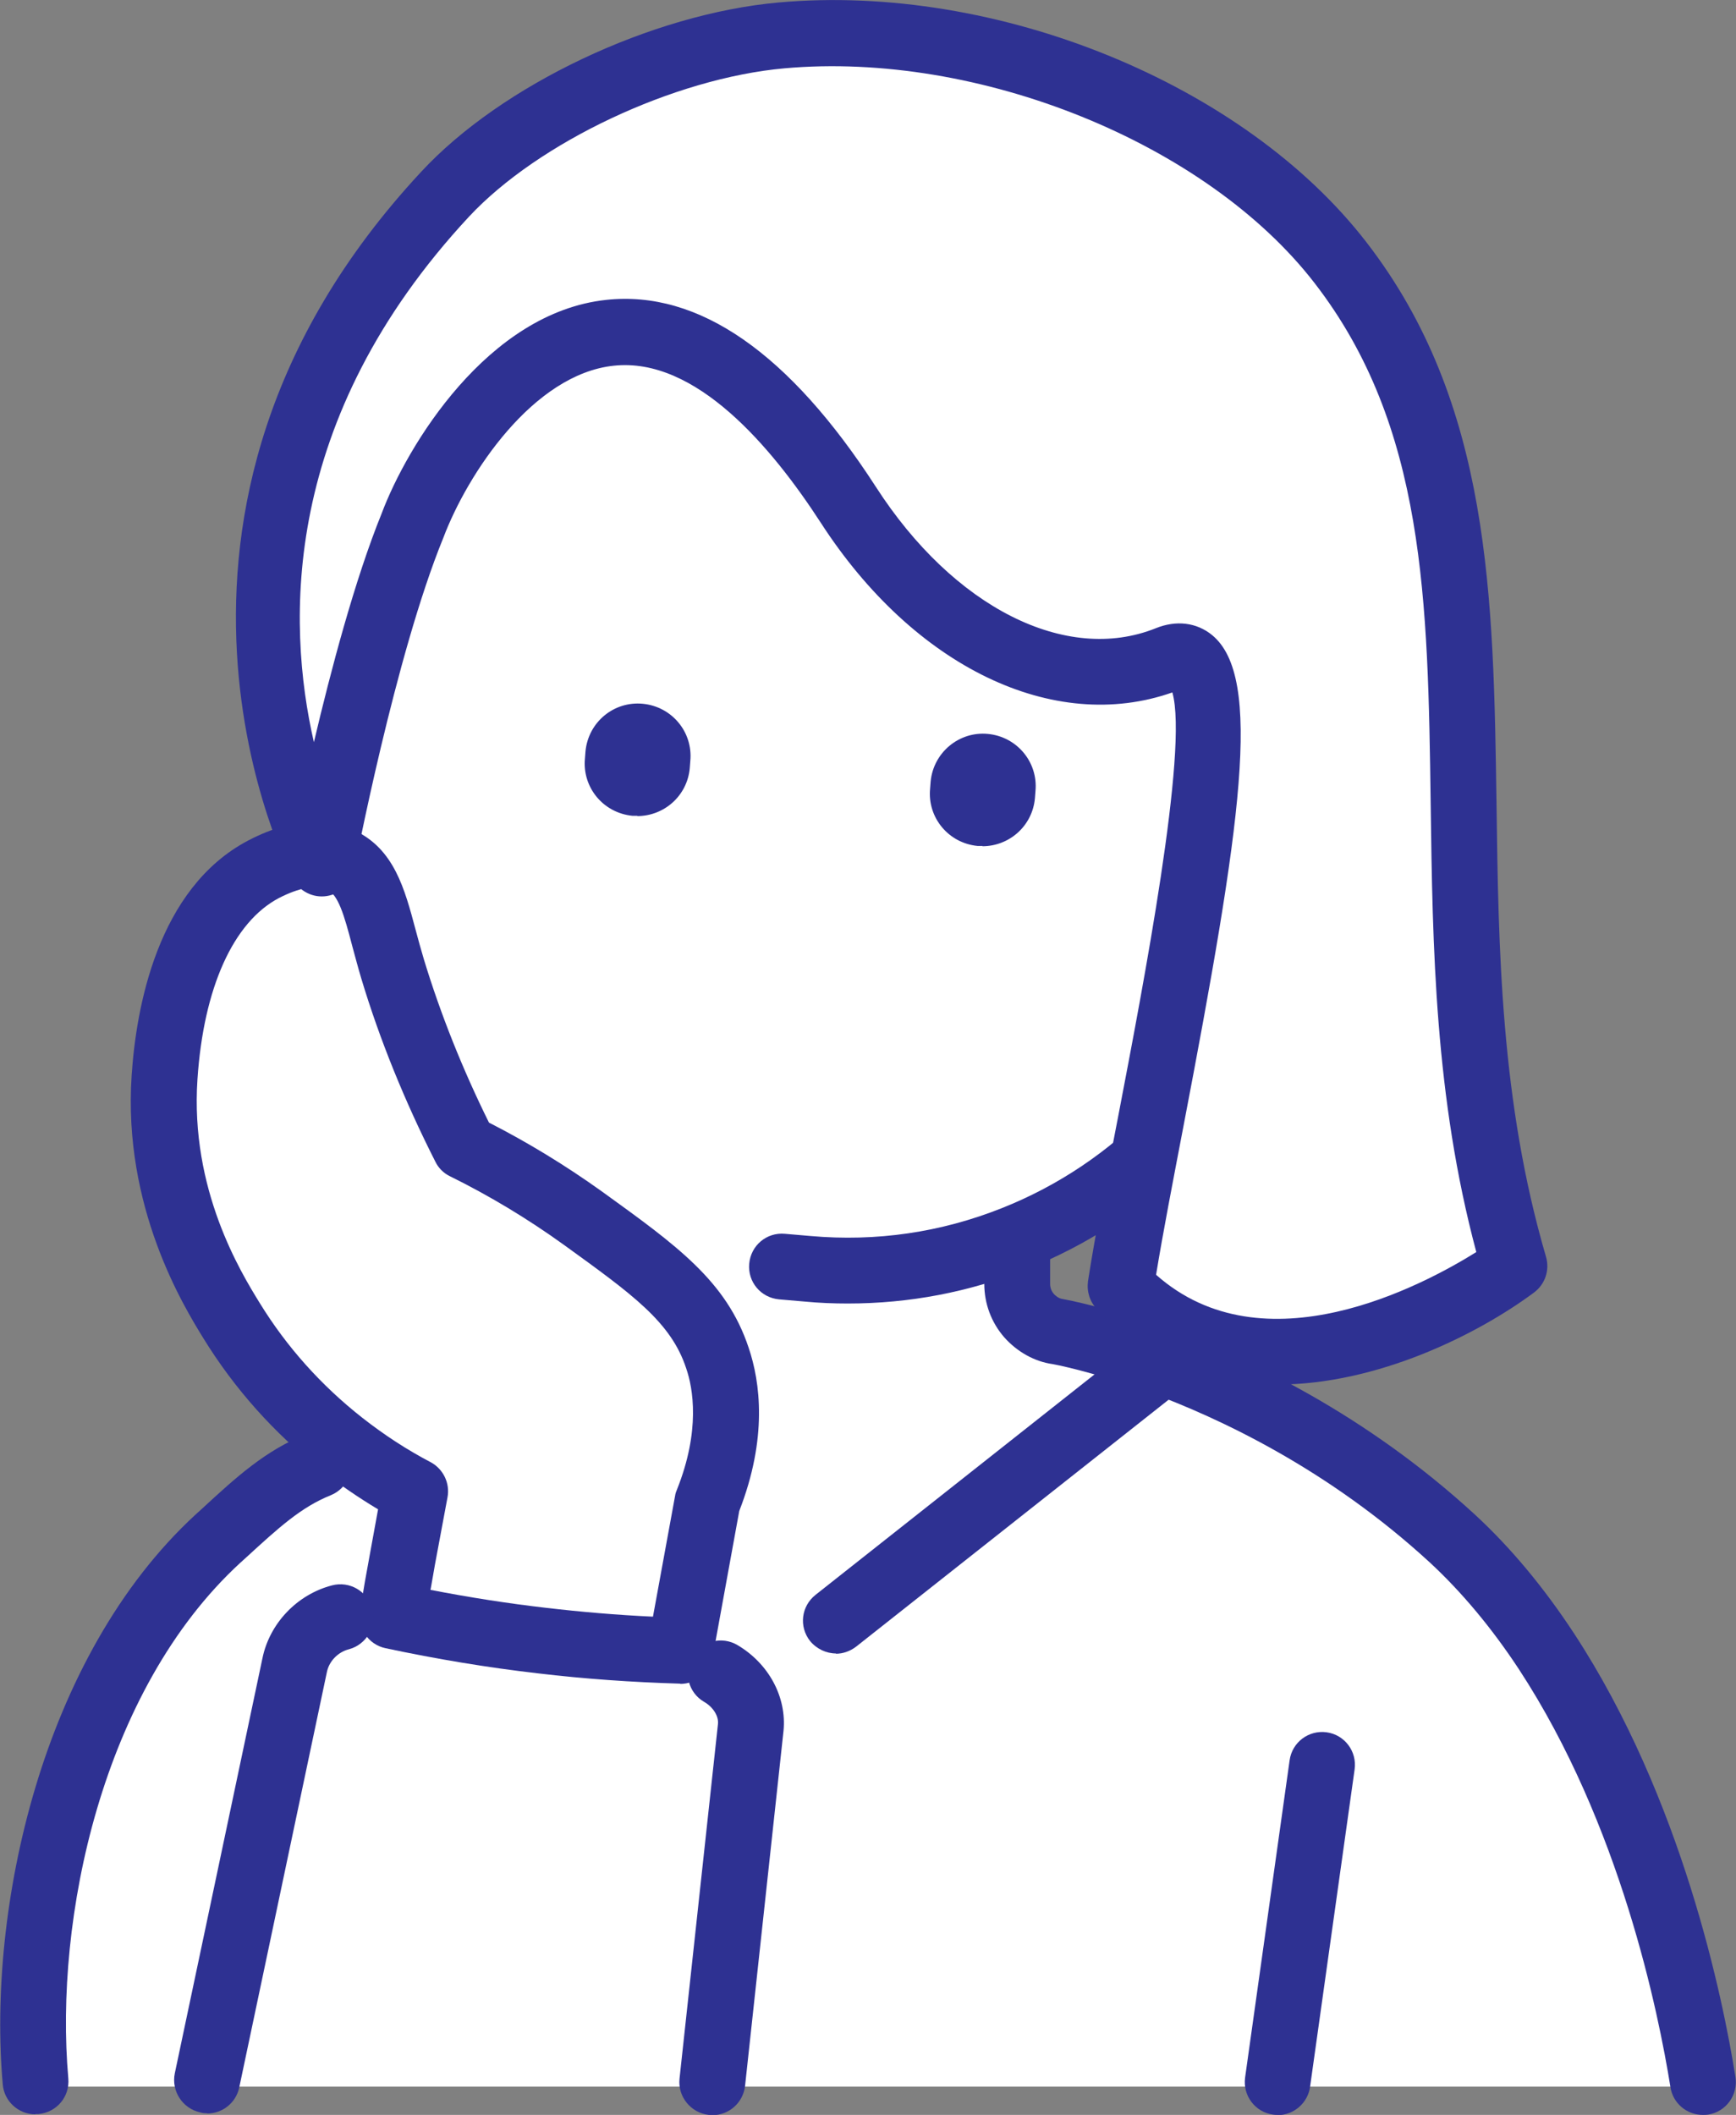
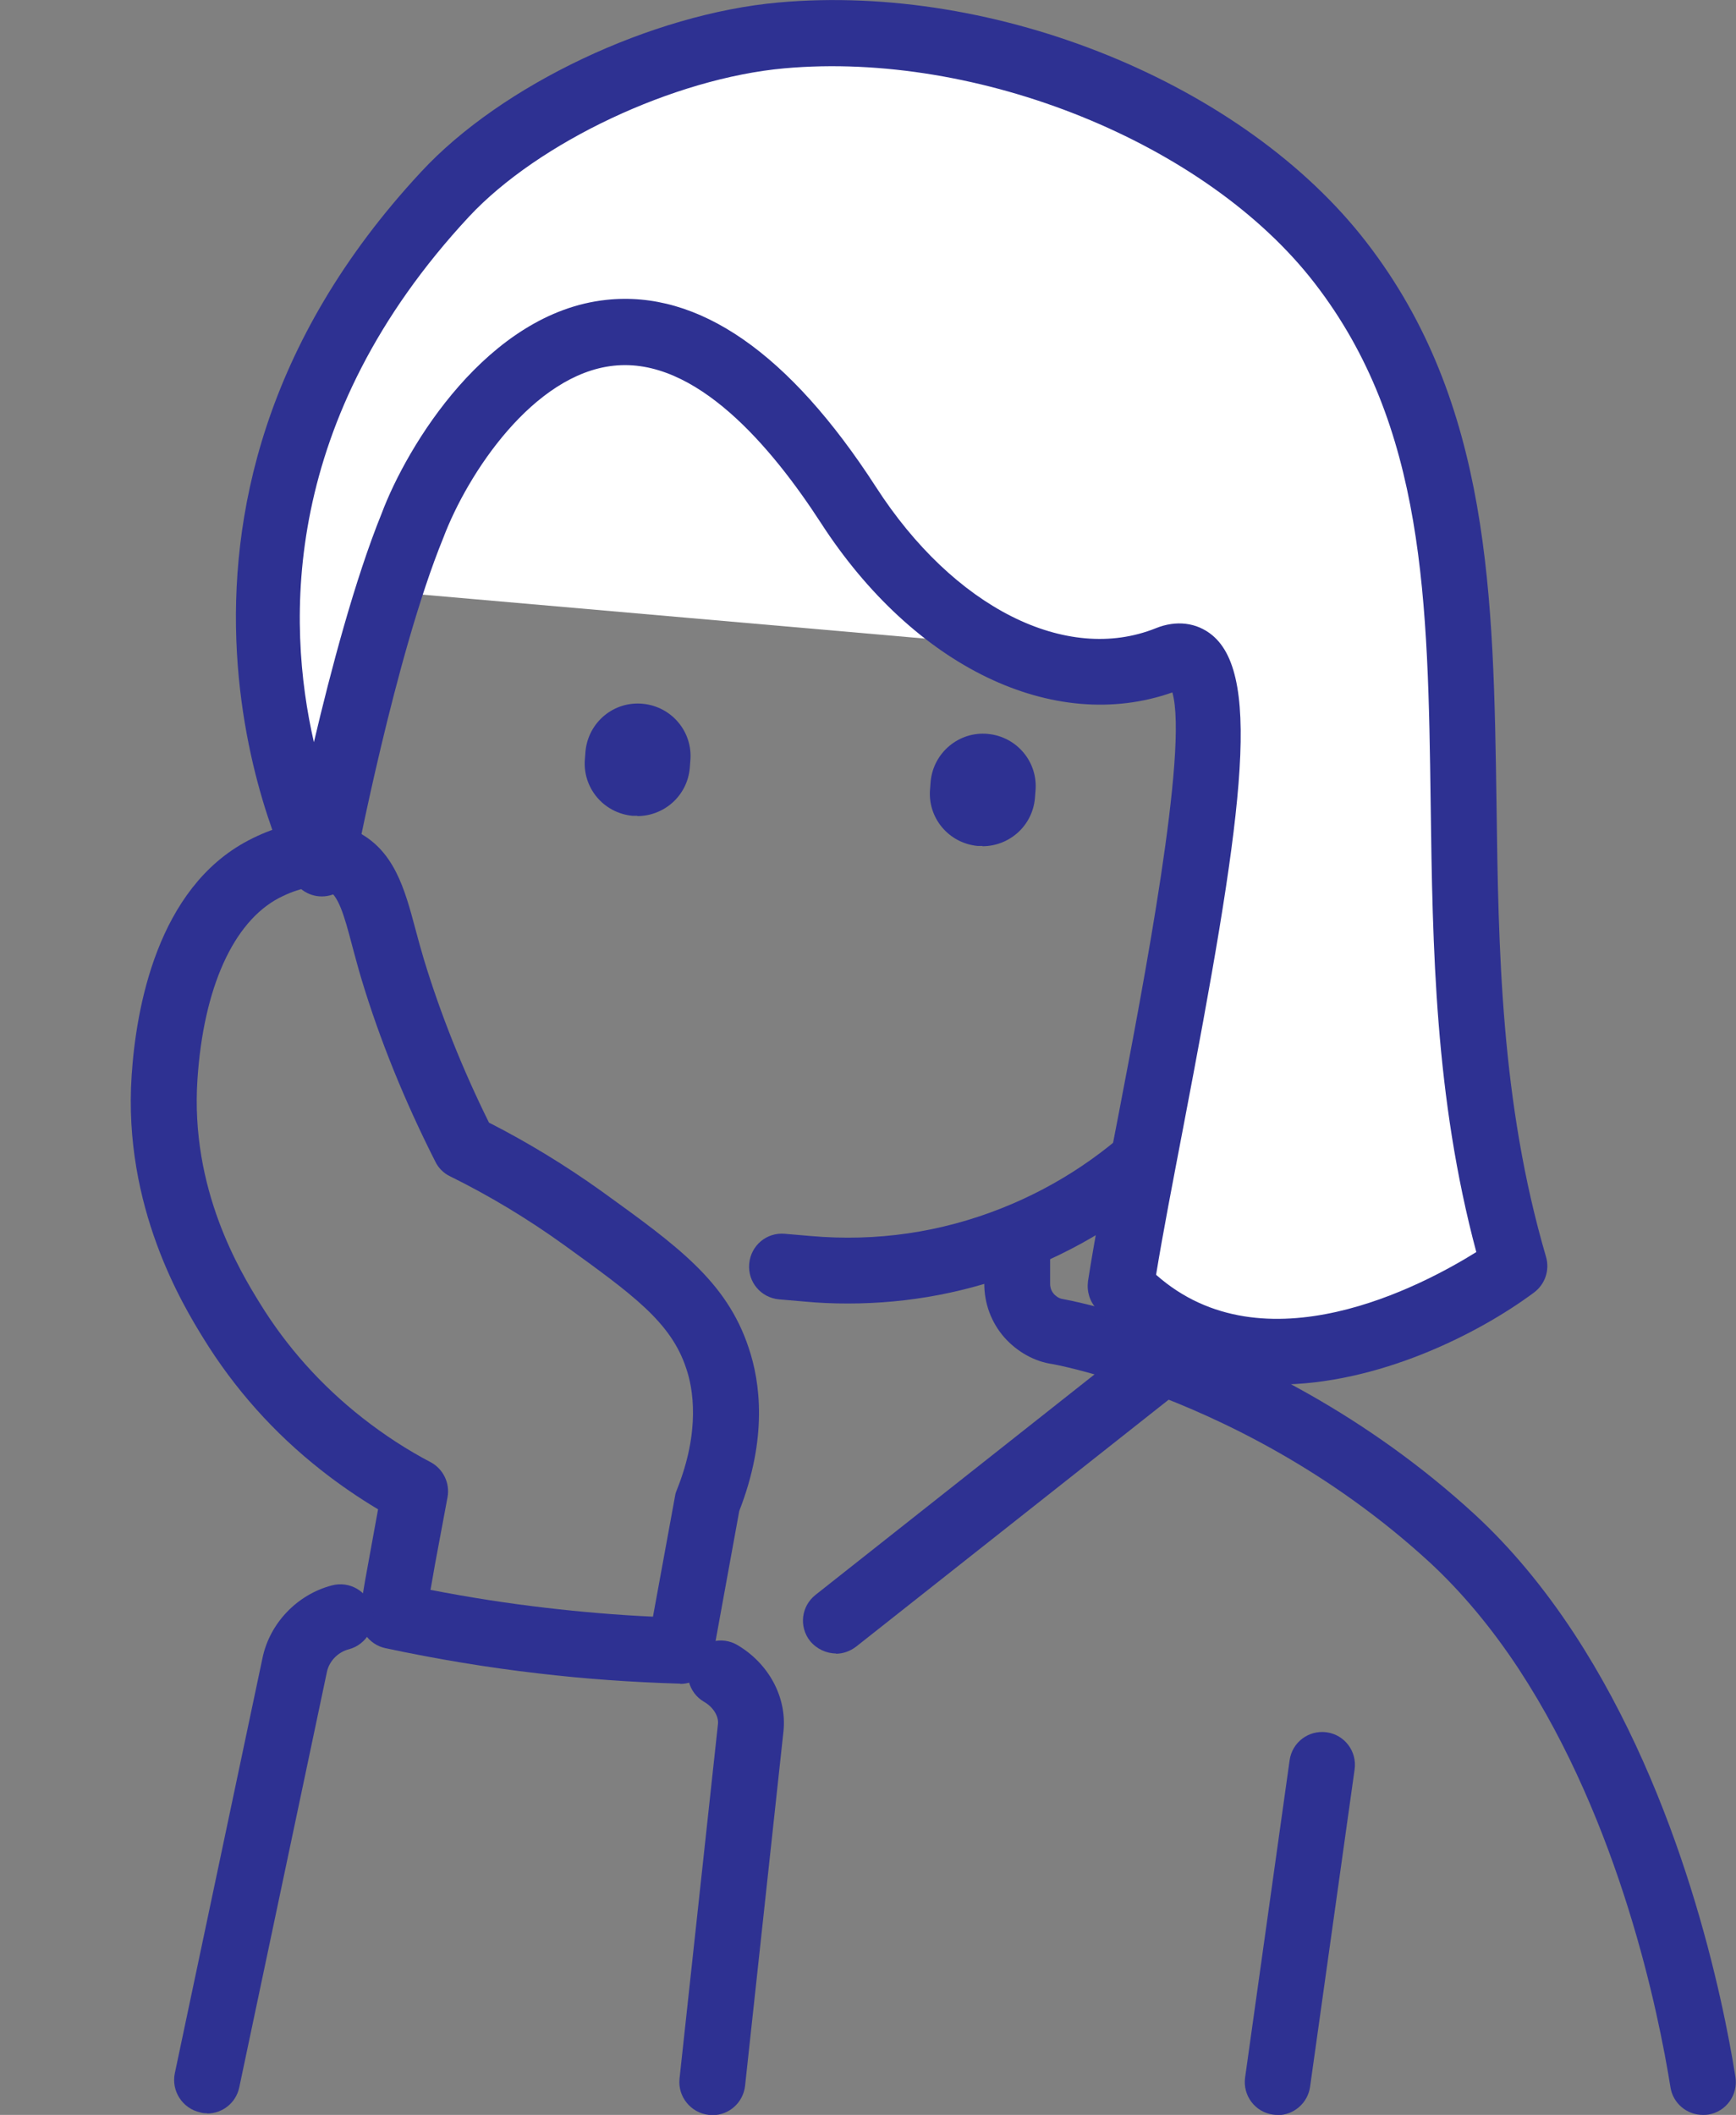
<svg xmlns="http://www.w3.org/2000/svg" id="_レイヤー_2" data-name="レイヤー 2" viewBox="0 0 62.77 76.45">
  <rect x="0" y="0" width="62.77" height="76.45" fill="#808080" stroke="none" />
  <defs>
    <style>
      .cls-1 {
        fill: #fff;
      }

      .cls-2 {
        fill: #2e3192;
      }
    </style>
  </defs>
  <g id="_レイヤー_1-2" data-name="レイヤー 1">
    <g>
-       <path class="cls-1" d="M56.16,60.09l.32-.55c-1.87-2.05-2.65-3.16-4.73-4.75-3.11-2.37-5.93-2.94-8.1-4.42-1.14-.78-5.23-1.5-6.22-2.45-.02-.02-1.04-2.11-1.06-2.13l4.42-4.83,7.48-5.82c2.7-.83,4.43-4.41,3.69-7.42-.57-2.31-2.27-2.95-3.48-3.1v-.06s.59.05.59.05c.79-7.63.1-13.72-5.64-18.54-4.55-3.82-12.61-5.01-18.71-3.01-3.73,1.22-7.4,4.43-9.17,7.23-3.23,5.08-3.2,11.11-3.2,11.11l.24.02-.09.14c-1.11.12-.81,2.84-1.58,4.59-.47,1.05,1.26,3.78,1.39,4.93l-2.68.51c-3.19,1.68-3.52,6.6-3.59,7.53-.29,4.28,1.62,7.49,2.42,8.79,1.21,1.98,2.67,3.43,3.99,4.47.15.12.3.22.44.33l-1.3.4c-1.34.54-2.26,1.42-3.63,2.68-5.32,4.9-7.12,13.68-6.59,19.64h60.29c-.74-4.63-2.47-10.58-5.52-15.34Z" />
      <path class="cls-2" d="M61.57,76.45c-.58,0-1.08-.42-1.17-1-.43-2.68-1.81-9.51-5.48-15.11-.98-1.49-2.06-2.78-3.2-3.84-3.66-3.37-7.59-5.23-10.24-6.2-2.04-.74-3.41-.99-3.42-.99-.65-.09-1.28-.44-1.75-.97-.47-.54-.72-1.22-.72-1.93v-1.33c0-.66.53-1.19,1.19-1.19s1.19.53,1.19,1.19v1.33c0,.17.07.29.14.37.05.05.16.16.33.18.1.02,1.6.29,3.86,1.11,2.85,1.04,7.08,3.05,11.03,6.68,1.29,1.19,2.49,2.63,3.58,4.29,3.92,5.98,5.39,13.21,5.84,16.04.1.65-.34,1.26-.99,1.36-.06.01-.13.01-.19.01Z" />
-       <path class="cls-2" d="M1.28,76.43c-.61,0-1.13-.47-1.18-1.08-.56-6.31,1.38-15.45,6.97-20.6l.21-.19c1.29-1.19,2.31-2.12,3.79-2.72.61-.25,1.3.05,1.55.66.24.61-.05,1.3-.66,1.55-1.07.43-1.87,1.16-3.07,2.26l-.21.19c-5,4.6-6.72,12.88-6.21,18.63.06.66-.42,1.23-1.08,1.29-.04,0-.07,0-.11,0Z" />
      <path class="cls-2" d="M46.2,76.45c-.06,0-.11,0-.17-.01-.65-.09-1.1-.69-1.01-1.34l1.61-11.47c.09-.65.69-1.1,1.34-1.01.65.09,1.1.69,1.01,1.34l-1.61,11.47c-.08.59-.59,1.03-1.18,1.03Z" />
      <path class="cls-2" d="M30.66,47.12c-.52,0-1.04-.02-1.56-.07l-.93-.08c-.66-.06-1.14-.63-1.08-1.29.06-.66.63-1.14,1.29-1.08l.93.08c2.38.21,4.71-.13,6.92-1.01,4.08-1.62,7.26-4.91,8.73-9.02.2-.56.79-.89,1.37-.76,1.64.35,2.82-.75,3.31-1.38,1.02-1.3,1.44-3.13,1.06-4.67-.47-1.91-1.96-2.26-3.13-2.24-.67.03-1.2-.5-1.22-1.16-.02-.66.5-1.2,1.16-1.22,2.84-.08,4.86,1.44,5.5,4.05.55,2.25-.02,4.82-1.5,6.71-1.23,1.56-2.86,2.41-4.66,2.36-1.82,4.35-5.33,7.8-9.75,9.55-2.07.82-4.22,1.23-6.44,1.23Z" />
      <g>
        <path class="cls-2" d="M23.05,29.49c-.06,0-.12,0-.18,0-1.05-.1-1.82-1.02-1.72-2.07l.02-.26c.1-1.05,1.02-1.82,2.07-1.72,1.05.1,1.82,1.02,1.72,2.07l-.02.26c-.09.99-.92,1.73-1.9,1.73Z" />
        <path class="cls-2" d="M35.53,30.58c-.06,0-.12,0-.18,0-1.05-.1-1.82-1.02-1.72-2.07l.02-.26c.1-1.05,1.03-1.82,2.07-1.72,1.05.1,1.82,1.02,1.72,2.07l-.02.26c-.09.99-.92,1.73-1.9,1.73Z" />
      </g>
      <g>
        <path class="cls-1" d="M48.96,24.44c.79-7.63.1-13.72-5.64-18.54-4.55-3.82-12.61-5.01-18.71-3.01-3.73,1.22-7.4,4.43-9.17,7.23-3.23,5.08-3.2,11.11-3.2,11.11" />
        <path class="cls-2" d="M48.96,25.63s-.08,0-.12,0c-.65-.07-1.13-.65-1.06-1.31.75-7.25.14-13-5.22-17.51-4.17-3.51-11.73-4.7-17.57-2.79-3.54,1.16-6.97,4.27-8.53,6.74-3,4.71-3.02,10.41-3.02,10.47,0,.66-.53,1.19-1.19,1.19h0c-.66,0-1.19-.53-1.19-1.18,0-.26,0-6.44,3.39-11.75,1.73-2.74,5.54-6.33,9.8-7.72,6.56-2.15,15.09-.77,19.84,3.23,6.53,5.49,6.77,12.65,6.06,19.58-.06.61-.58,1.07-1.18,1.07Z" />
      </g>
      <path class="cls-2" d="M30.23,59.77c-.35,0-.7-.16-.94-.45-.41-.52-.32-1.26.2-1.67l11.57-9.14c.52-.41,1.27-.32,1.67.2.41.52.32,1.26-.2,1.67l-11.57,9.14c-.22.17-.48.26-.74.26Z" />
      <path class="cls-2" d="M24.59,60.86s-.02,0-.03,0c-1.7-.05-3.42-.17-5.1-.37-1.83-.21-3.69-.52-5.52-.91-.62-.13-1.03-.73-.92-1.36.11-.69.23-1.38.36-2.07.1-.53.19-1.06.29-1.59-.7-.42-1.39-.89-2.05-1.41-1.72-1.35-3.15-2.96-4.27-4.78-.72-1.17-2.91-4.74-2.59-9.49.16-2.43.92-6.77,4.22-8.5,1.8-.94,3.08-.72,3.84-.36,1.43.67,1.81,2.1,2.21,3.6.09.34.19.7.3,1.07.6,1.97,1.39,3.95,2.35,5.89,1.41.72,2.77,1.55,4.07,2.48,2.73,1.97,4.52,3.25,5.32,5.66.42,1.24.69,3.26-.34,5.9l-.96,5.27c-.1.57-.6.98-1.17.98ZM15.56,57.47c1.39.27,2.79.49,4.18.65,1.28.15,2.57.26,3.87.32l.8-4.37c.01-.08.04-.16.07-.23.85-2.13.58-3.66.33-4.38-.55-1.67-1.93-2.66-4.42-4.46-1.32-.95-2.7-1.78-4.12-2.48-.23-.11-.42-.3-.53-.53-1.1-2.17-2.01-4.4-2.68-6.63-.12-.4-.22-.79-.32-1.15-.3-1.15-.51-1.87-.92-2.06-.38-.18-1.01-.06-1.73.31-1.66.87-2.73,3.26-2.95,6.55-.27,3.99,1.56,6.97,2.25,8.09.97,1.58,2.22,2.98,3.71,4.15.79.62,1.62,1.16,2.46,1.6.46.24.72.76.62,1.28-.15.79-.3,1.6-.45,2.41-.05.31-.11.61-.16.91Z" />
      <path class="cls-2" d="M7.49,76.39c-.08,0-.16,0-.25-.03-.64-.14-1.05-.77-.92-1.41l3.17-15.01c.26-1.26,1.25-2.3,2.51-2.63.64-.17,1.29.21,1.46.85.17.64-.21,1.29-.85,1.46-.39.1-.71.43-.79.82l-3.17,15.02c-.12.56-.61.94-1.16.94Z" />
      <path class="cls-2" d="M25.76,76.45s-.09,0-.13,0c-.65-.07-1.13-.66-1.06-1.31l1.39-12.82c.03-.28-.17-.61-.5-.8-.57-.33-.76-1.06-.42-1.63.33-.57,1.06-.76,1.63-.42,1.13.67,1.78,1.88,1.66,3.1l-1.39,12.83c-.07.61-.58,1.06-1.18,1.06Z" />
      <g>
        <path class="cls-1" d="M54.76,45.76c-4.01-13.66,1.06-26.77-6.29-36.27C44.28,4.07,35.61.61,28.25,1.27c-4.51.41-9.56,2.94-12.16,5.74-11.05,11.89-4.45,24.19-4.45,24.19,0,0,1.47-7.77,3.27-12.19,1.39-3.68,7.65-13.32,15.76-.76,3.27,5.07,7.99,7,11.56,5.56s-.52,15.12-1.72,22.69c5.5,5.76,14.24-.74,14.24-.74Z" />
        <path class="cls-2" d="M46.17,50.05c-2.3,0-4.61-.73-6.51-2.73-.26-.27-.37-.64-.32-1.01.26-1.67.67-3.78,1.1-6,.9-4.7,2.54-13.22,1.95-15.28-4.29,1.51-9.34-.92-12.71-6.13-1.79-2.76-4.53-6-7.49-5.68-2.91.31-5.28,3.89-6.16,6.22-1.75,4.28-3.2,11.92-3.22,11.99-.09.5-.49.88-.99.96-.5.08-.99-.17-1.23-.61-.07-.13-6.87-13.19,4.63-25.56C18.13,3.07,23.57.5,28.15.09c7.88-.71,16.83,2.93,21.26,8.67,4.5,5.82,4.59,12.83,4.7,20.25.07,5.32.15,10.82,1.79,16.42.14.48-.03.99-.43,1.29-2.03,1.51-5.66,3.33-9.29,3.33ZM41.8,46.08c3.9,3.46,9.64.39,11.58-.82-1.5-5.61-1.58-10.99-1.65-16.21-.1-7.32-.19-13.64-4.2-18.82-3.91-5.06-12.15-8.39-19.17-7.76-3.99.36-8.89,2.67-11.4,5.36-6.8,7.31-6.6,14.69-5.61,19,.61-2.59,1.48-5.88,2.45-8.27.92-2.45,3.83-7.26,8.12-7.72,3.34-.36,6.62,1.92,9.75,6.76,2.81,4.36,6.88,6.41,10.12,5.11.74-.3,1.48-.21,2.04.25,1.84,1.52,1.05,6.85-1.05,17.81-.37,1.94-.73,3.79-.98,5.32Z" />
      </g>
    </g>
  </g>
</svg>